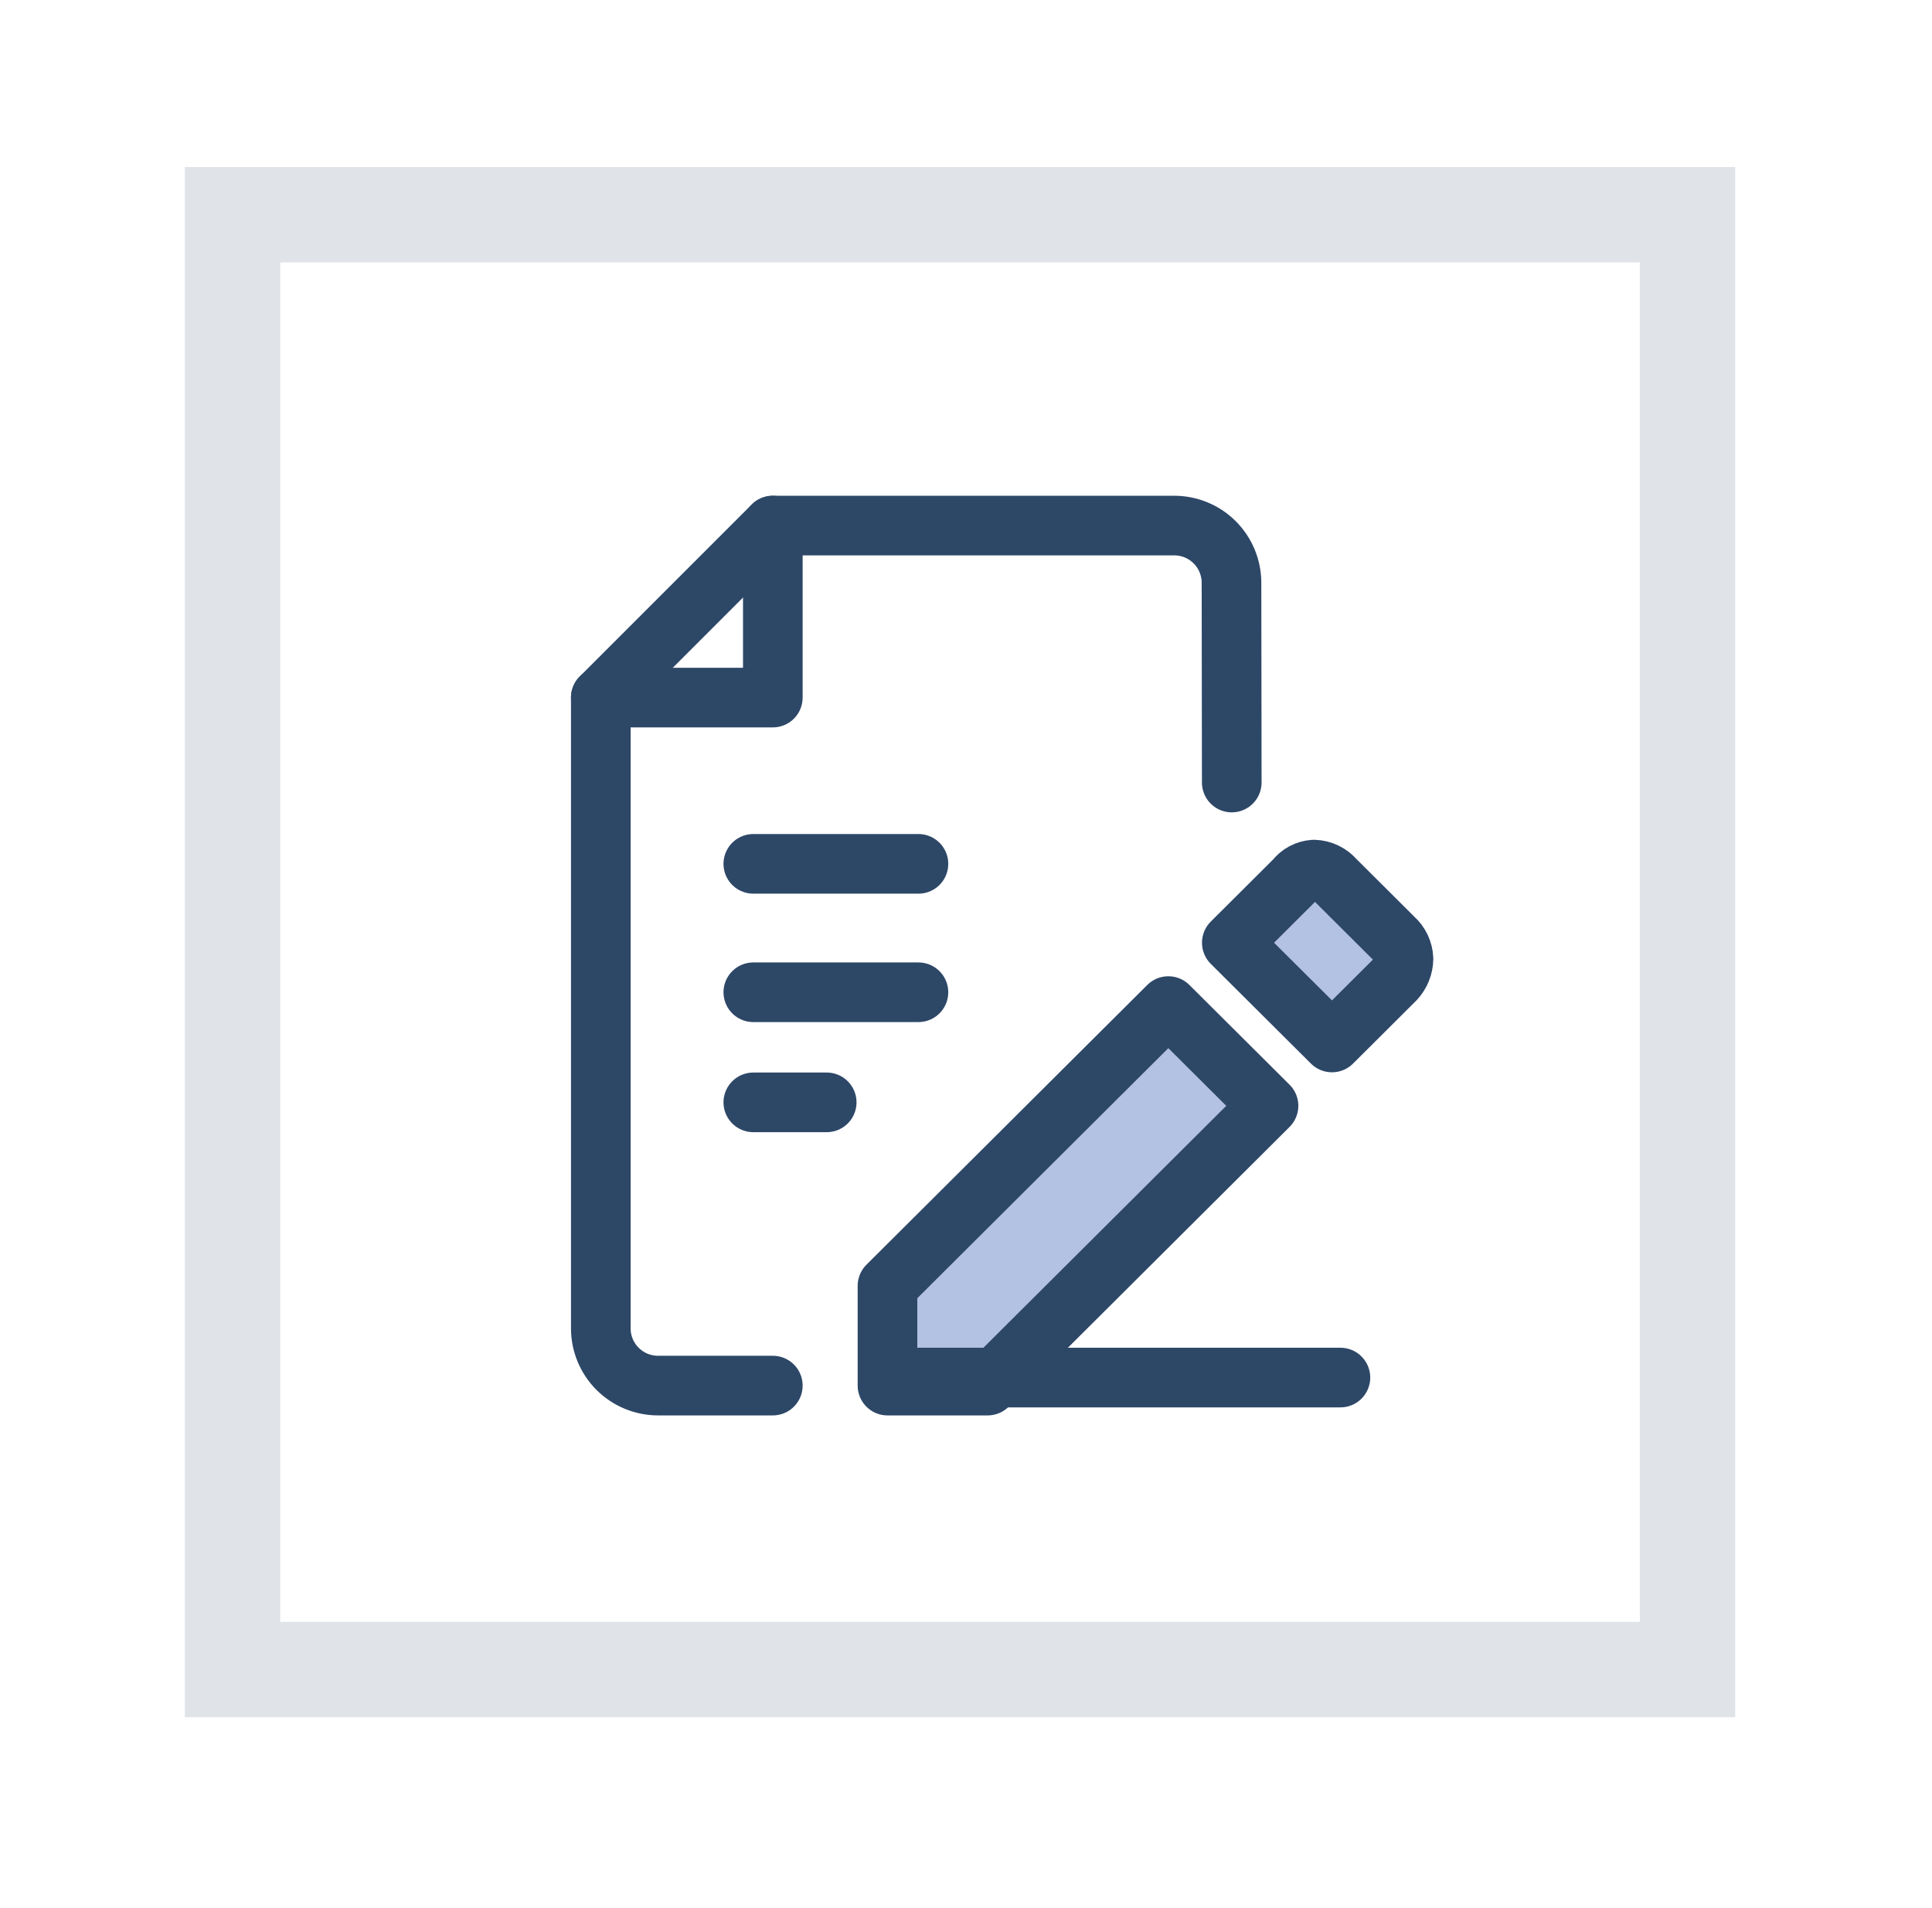
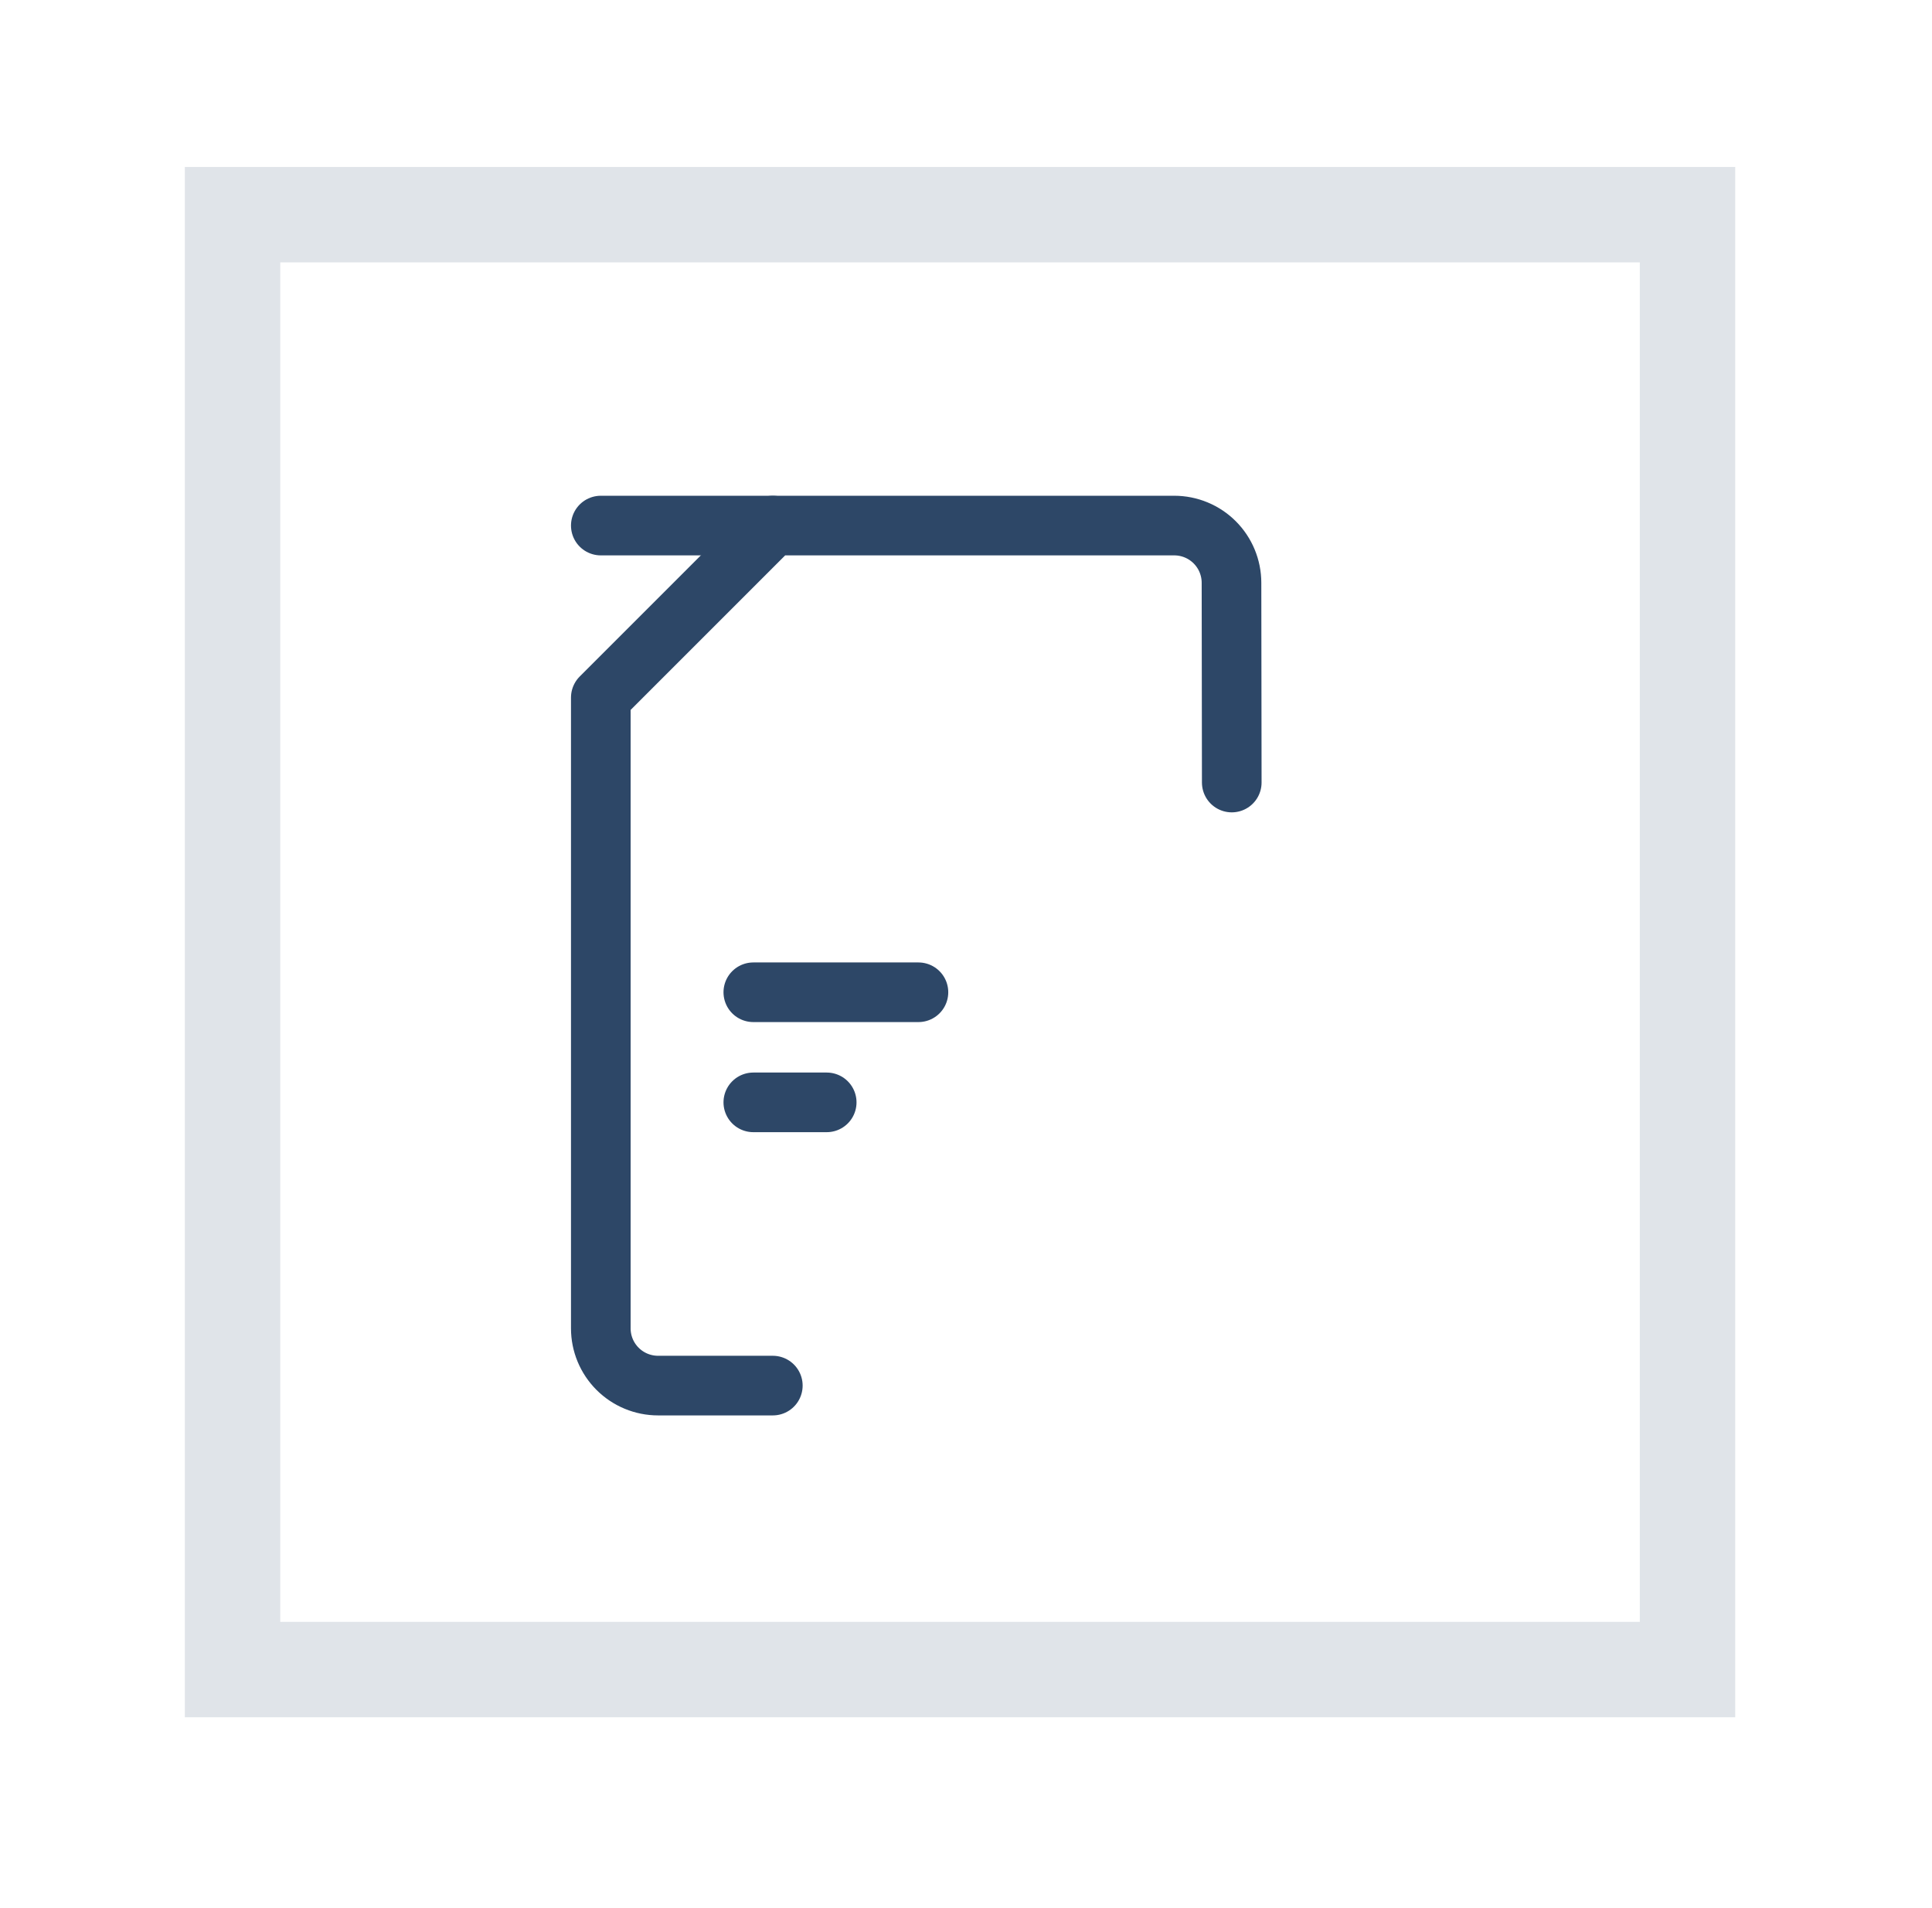
<svg xmlns="http://www.w3.org/2000/svg" width="81" height="80" viewBox="0 0 81 80" fill="none">
  <mask id="mask0_2606_25828" style="mask-type:luminance" maskUnits="userSpaceOnUse" x="0" y="0" width="81" height="80">
    <path d="M80.75 0H0.75V80H80.75V0Z" fill="white" />
  </mask>
  <g mask="url(#mask0_2606_25828)">
    <path d="M70.75 9H9.75V70H70.75V9Z" stroke="#E0E4E9" stroke-width="4" stroke-linecap="round" />
-     <path d="M37.208 58.093V53.911L48.983 42.181L53.183 46.363L41.408 58.093H37.208ZM55.844 43.707L51.644 39.525L54.296 36.883C54.389 36.76 54.508 36.658 54.644 36.585C54.78 36.511 54.931 36.469 55.085 36.459C55.254 36.464 55.42 36.504 55.572 36.577C55.724 36.65 55.859 36.755 55.969 36.883L58.431 39.336C58.554 39.445 58.655 39.578 58.725 39.726C58.796 39.875 58.836 40.036 58.842 40.201C58.836 40.522 58.712 40.83 58.495 41.066L55.844 43.707Z" fill="#B3C1E2" stroke="#2D4767" stroke-width="2.5" stroke-linecap="round" stroke-linejoin="round" />
    <path d="M32.401 58.093H27.589C26.953 58.093 26.342 57.84 25.892 57.39C25.442 56.94 25.189 56.33 25.189 55.693V29.247L32.401 22.035H49.231C49.867 22.035 50.478 22.288 50.928 22.738C51.378 23.188 51.631 23.799 51.631 24.435L51.642 32.809" stroke="#2D4767" stroke-width="2.5" stroke-linecap="round" stroke-linejoin="round" />
-     <path d="M32.401 22.035V29.247H25.189" stroke="#2D4767" stroke-width="2.5" stroke-linecap="round" stroke-linejoin="round" />
-     <path d="M31.583 36.218H38.506" stroke="#2D4767" stroke-width="2.5" stroke-linecap="round" stroke-linejoin="round" />
+     <path d="M32.401 22.035H25.189" stroke="#2D4767" stroke-width="2.5" stroke-linecap="round" stroke-linejoin="round" />
    <path d="M31.583 41.602H38.506" stroke="#2D4767" stroke-width="2.5" stroke-linecap="round" stroke-linejoin="round" />
    <path d="M31.583 46.218H34.66" stroke="#2D4767" stroke-width="2.5" stroke-linecap="round" stroke-linejoin="round" />
-     <path d="M38.506 57.756H56.198" stroke="#2D4767" stroke-width="2.5" stroke-linecap="round" stroke-linejoin="round" />
  </g>
</svg>